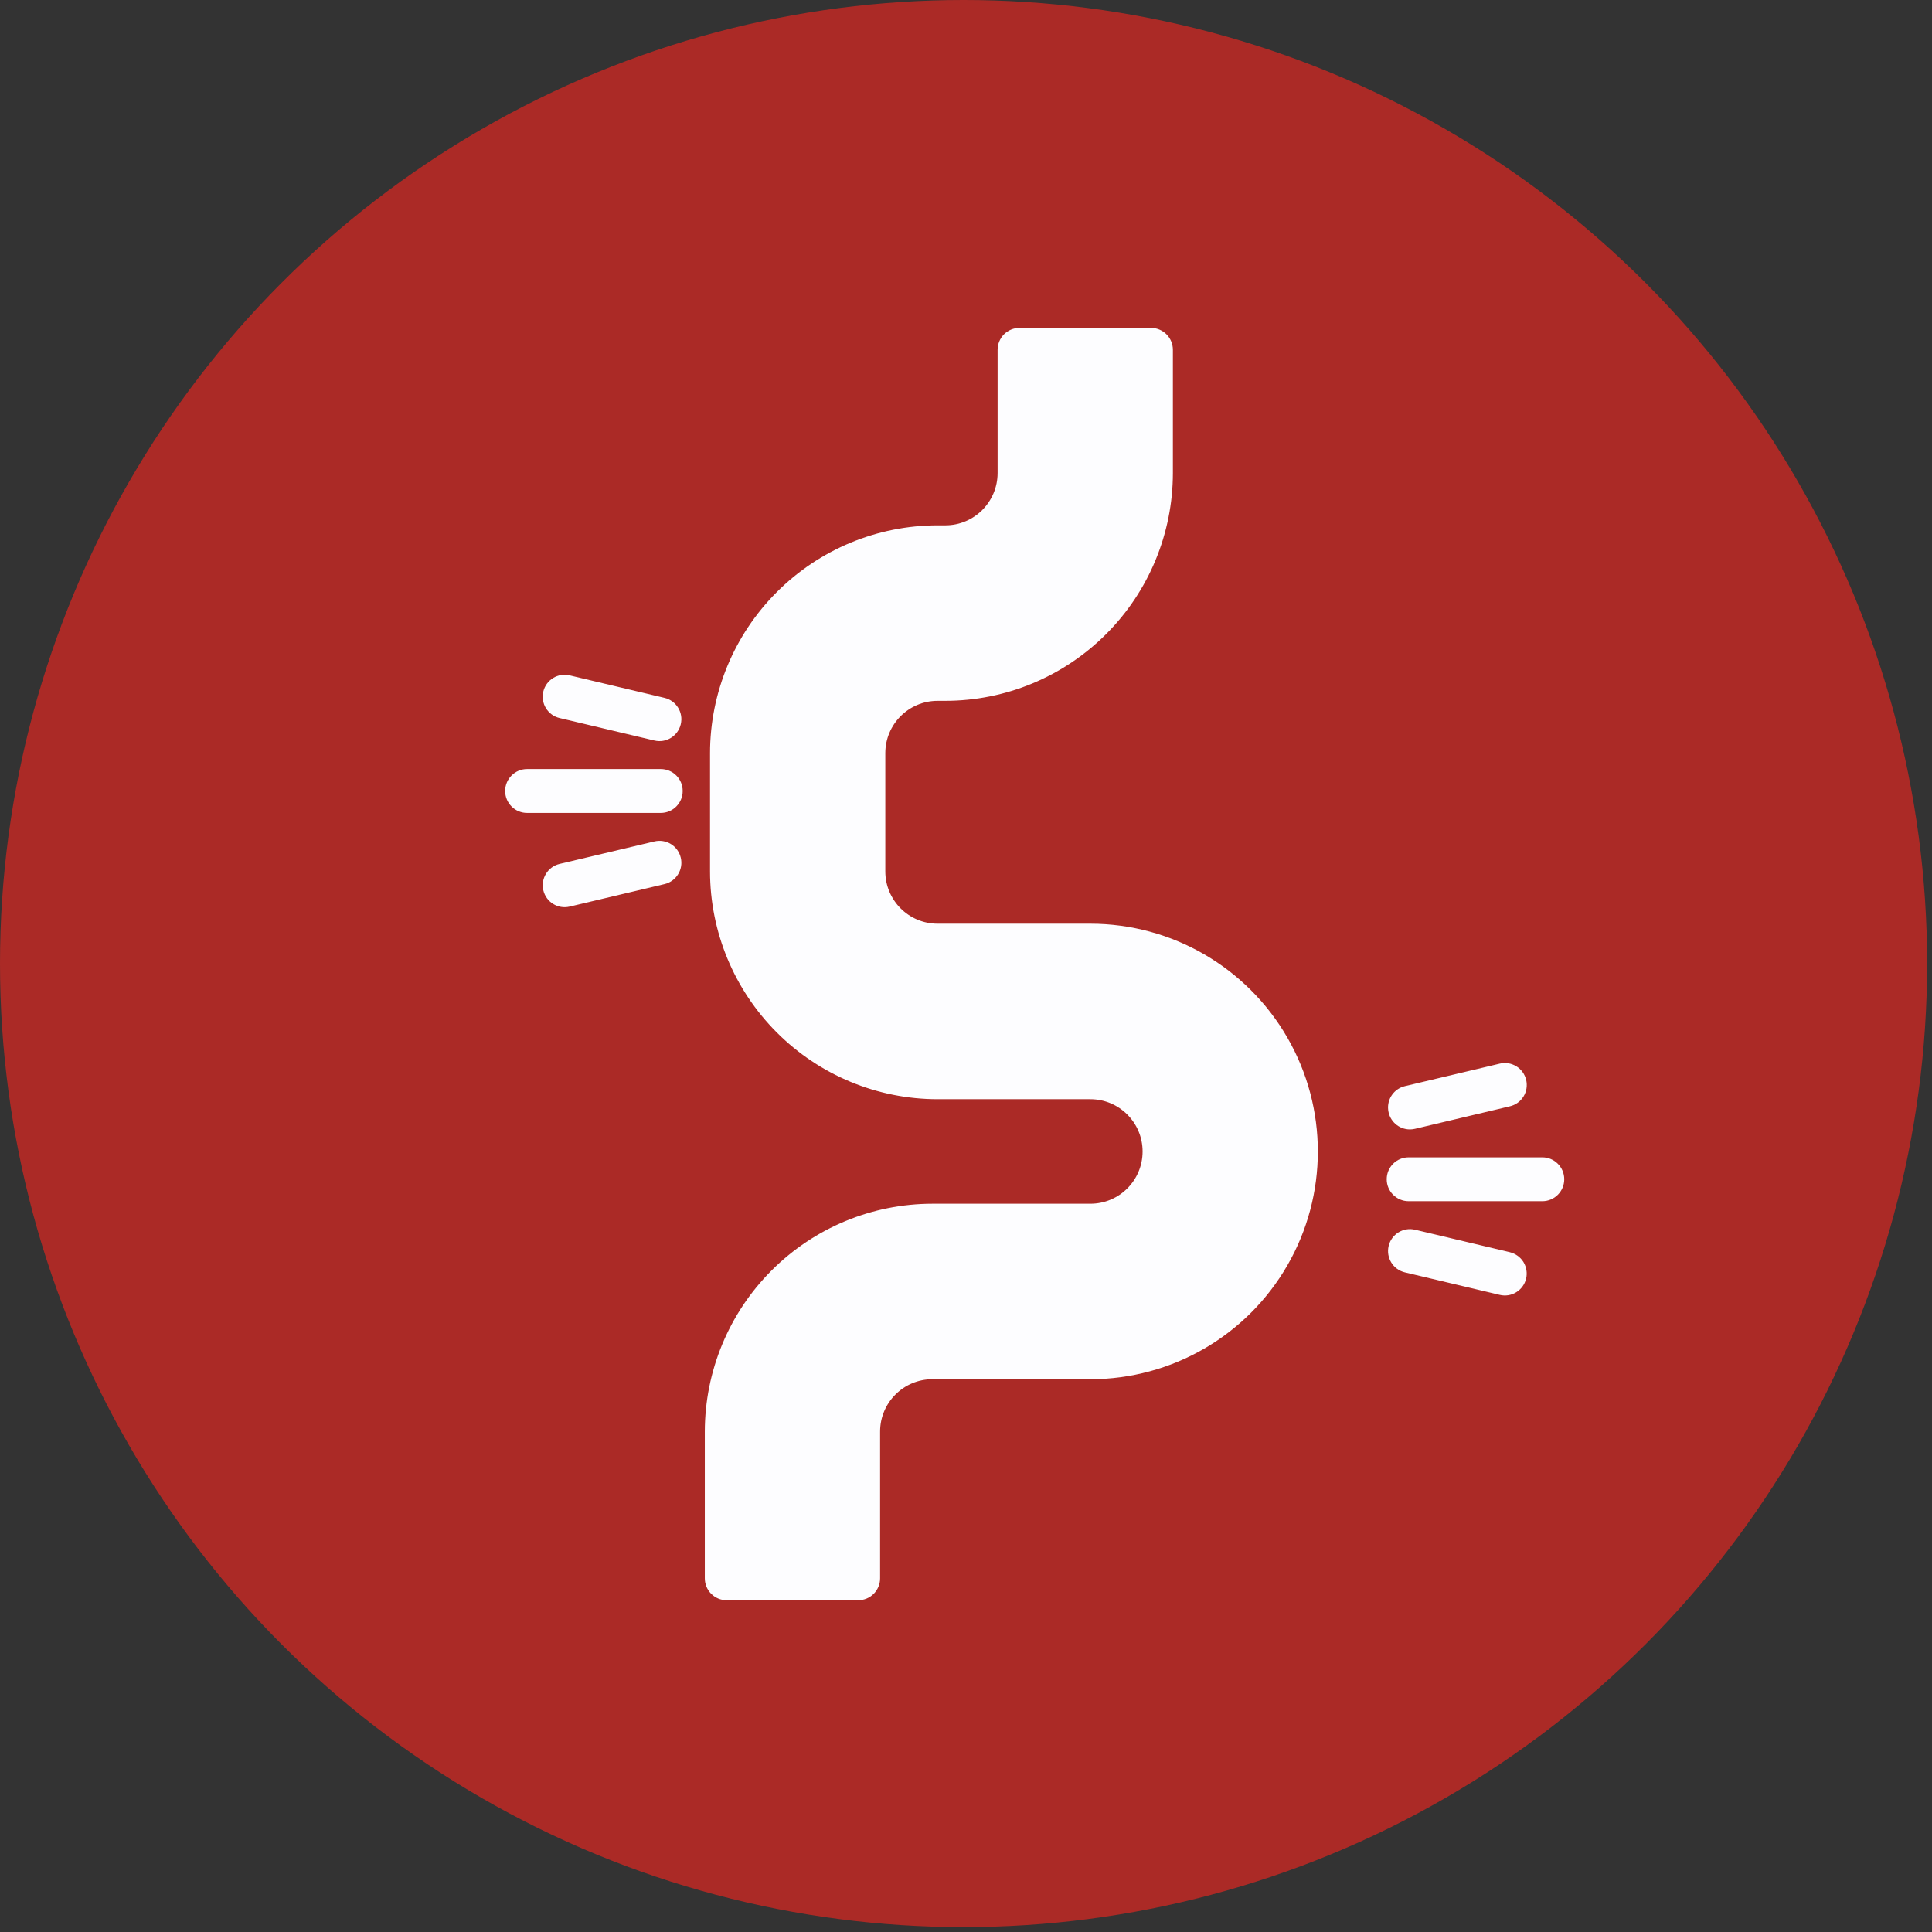
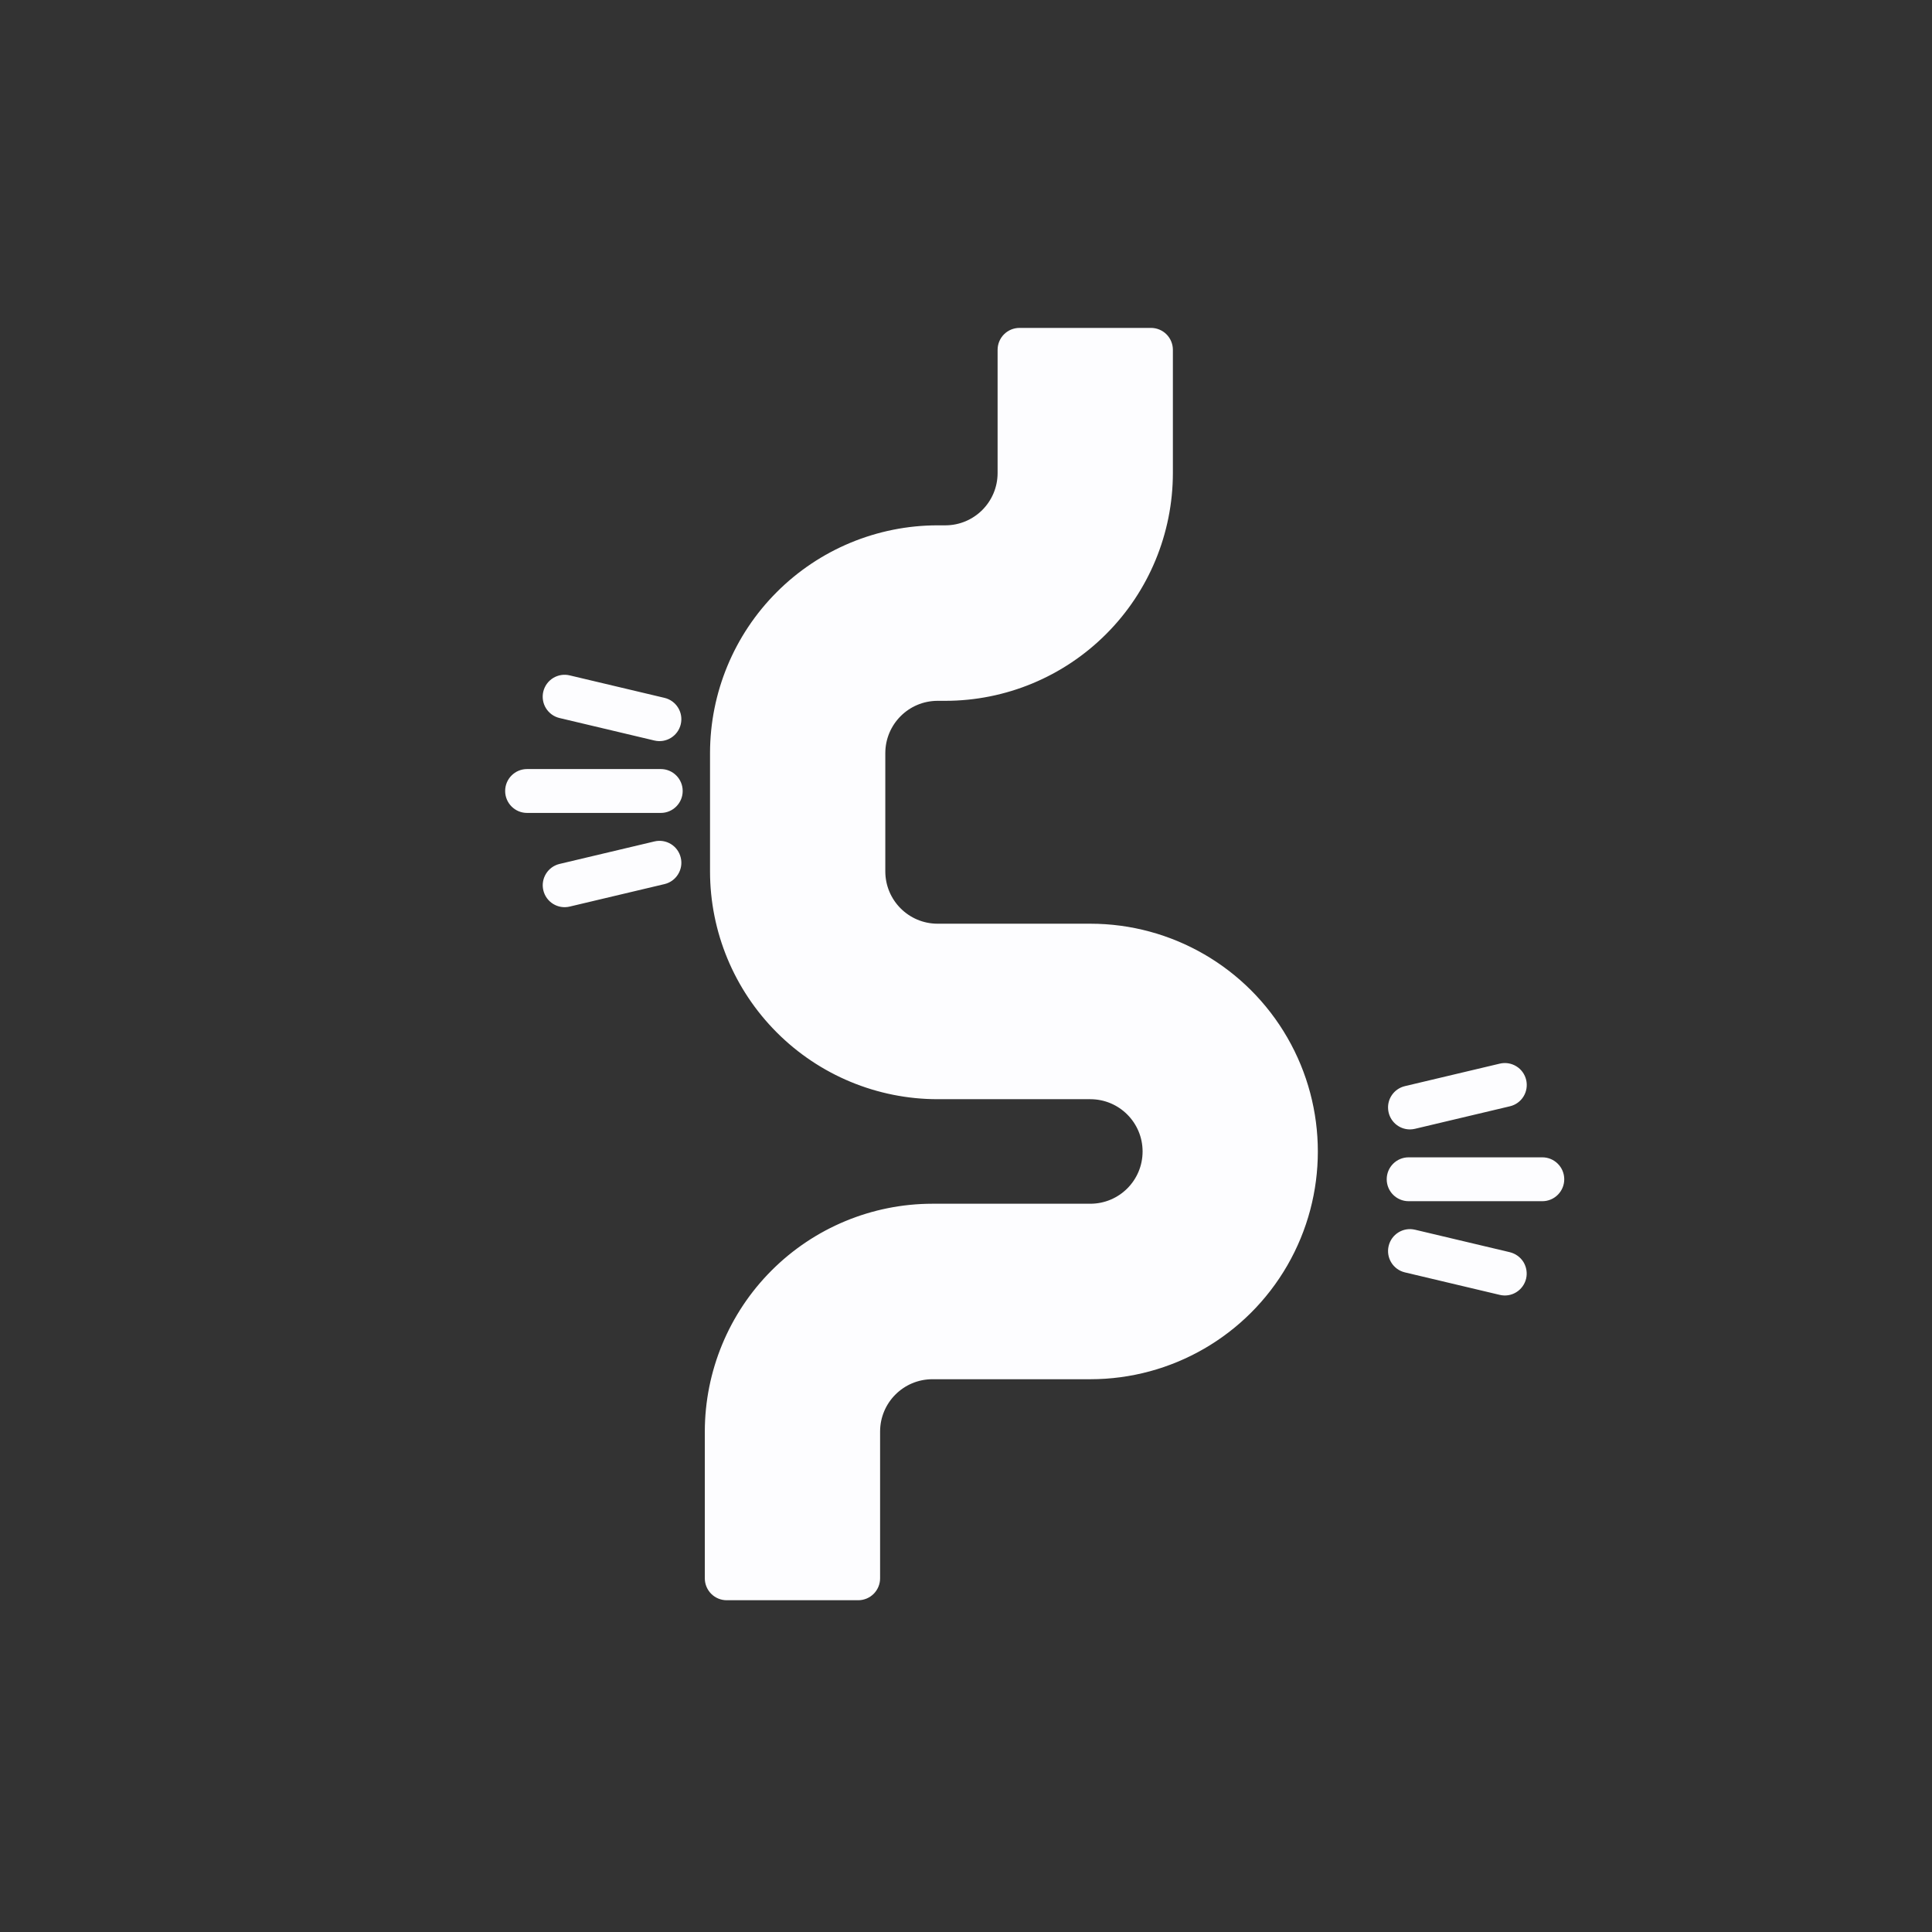
<svg xmlns="http://www.w3.org/2000/svg" fill="none" viewBox="0 0 218 218" height="218" width="218">
  <rect x="0" y="0" width="218" height="218" fill="#333333" stroke="none" />
-   <circle fill="#AB2A26" r="108.725" cy="108.725" cx="108.725" />
  <path fill="#FDFDFF" d="M76.815 96.782C76.969 97.42 76.858 98.094 76.512 98.651C76.172 99.208 75.615 99.61 74.979 99.759L64.28 102.296C62.951 102.612 61.622 101.789 61.307 100.458C60.992 99.134 61.814 97.797 63.143 97.482L73.842 94.945C74.478 94.79 75.152 94.901 75.708 95.242C76.271 95.588 76.666 96.145 76.815 96.782ZM63.143 81.021L73.842 83.558C75.171 83.874 76.499 83.051 76.815 81.721C77.13 80.39 76.308 79.06 74.979 78.744L64.28 76.207C63.643 76.052 62.97 76.164 62.413 76.504C61.851 76.85 61.455 77.401 61.301 78.045C61.153 78.682 61.258 79.357 61.604 79.914C61.95 80.471 62.5 80.873 63.143 81.021ZM159.093 127.439C159.285 127.439 159.476 127.414 159.662 127.371L170.36 124.833C171.003 124.685 171.56 124.289 171.906 123.726C172.252 123.169 172.357 122.494 172.208 121.851C172.054 121.213 171.658 120.656 171.096 120.316C170.534 119.97 169.86 119.864 169.223 120.019L158.524 122.556C157.301 122.847 156.491 124.004 156.639 125.248C156.781 126.498 157.838 127.439 159.093 127.439ZM170.367 141.294L159.668 138.757H159.662C158.333 138.441 157.004 139.264 156.689 140.595C156.374 141.925 157.196 143.256 158.524 143.571L169.223 146.108C169.86 146.263 170.534 146.158 171.09 145.811C171.652 145.465 172.048 144.914 172.202 144.277C172.351 143.633 172.24 142.965 171.9 142.402C171.553 141.845 170.997 141.449 170.361 141.294L170.367 141.294ZM174.032 130.589H158.945C157.579 130.589 156.472 131.696 156.472 133.064C156.472 134.431 157.579 135.539 158.945 135.539H174.032C175.392 135.539 176.504 134.431 176.504 133.064C176.504 131.696 175.392 130.589 174.032 130.589ZM74.559 86.777H59.472C58.106 86.777 57 87.885 57 89.252C57 90.62 58.106 91.728 59.472 91.728H74.559C75.925 91.728 77.032 90.62 77.032 89.252C77.032 87.885 75.925 86.777 74.559 86.777ZM123.029 104.228H105.786C102.534 104.222 99.901 101.586 99.895 98.331V84.977C99.901 81.722 102.534 79.086 105.786 79.079H106.676C113.481 79.073 120.001 76.363 124.816 71.542C129.631 66.728 132.338 60.193 132.344 53.38V39.475C132.344 38.819 132.085 38.188 131.621 37.724C131.158 37.26 130.527 37 129.872 37H115.038C114.383 37 113.753 37.26 113.289 37.724C112.825 38.188 112.566 38.819 112.566 39.475V53.38C112.56 56.635 109.927 59.271 106.676 59.277H105.786C98.981 59.283 92.454 61.994 87.645 66.814C82.83 71.629 80.123 78.163 80.117 84.977V98.331C80.123 105.144 82.83 111.672 87.645 116.493C92.454 121.314 98.98 124.024 105.786 124.03H123.029C126.286 124.03 128.926 126.673 128.926 129.928C128.926 133.189 126.286 135.825 123.029 135.825H105.203C98.392 135.831 91.871 138.541 87.056 143.362C82.242 148.183 79.54 154.711 79.528 161.524V178.09C79.528 178.746 79.788 179.377 80.251 179.841C80.715 180.305 81.345 180.565 82.001 180.565H96.834C97.489 180.565 98.12 180.305 98.584 179.841C99.047 179.377 99.307 178.746 99.307 178.09V161.524C99.313 158.27 101.946 155.633 105.203 155.627H123.035H123.029C132.201 155.627 140.674 150.732 145.261 142.781C149.847 134.829 149.847 125.033 145.261 117.081C140.675 109.129 132.202 104.228 123.029 104.228Z" />
</svg>